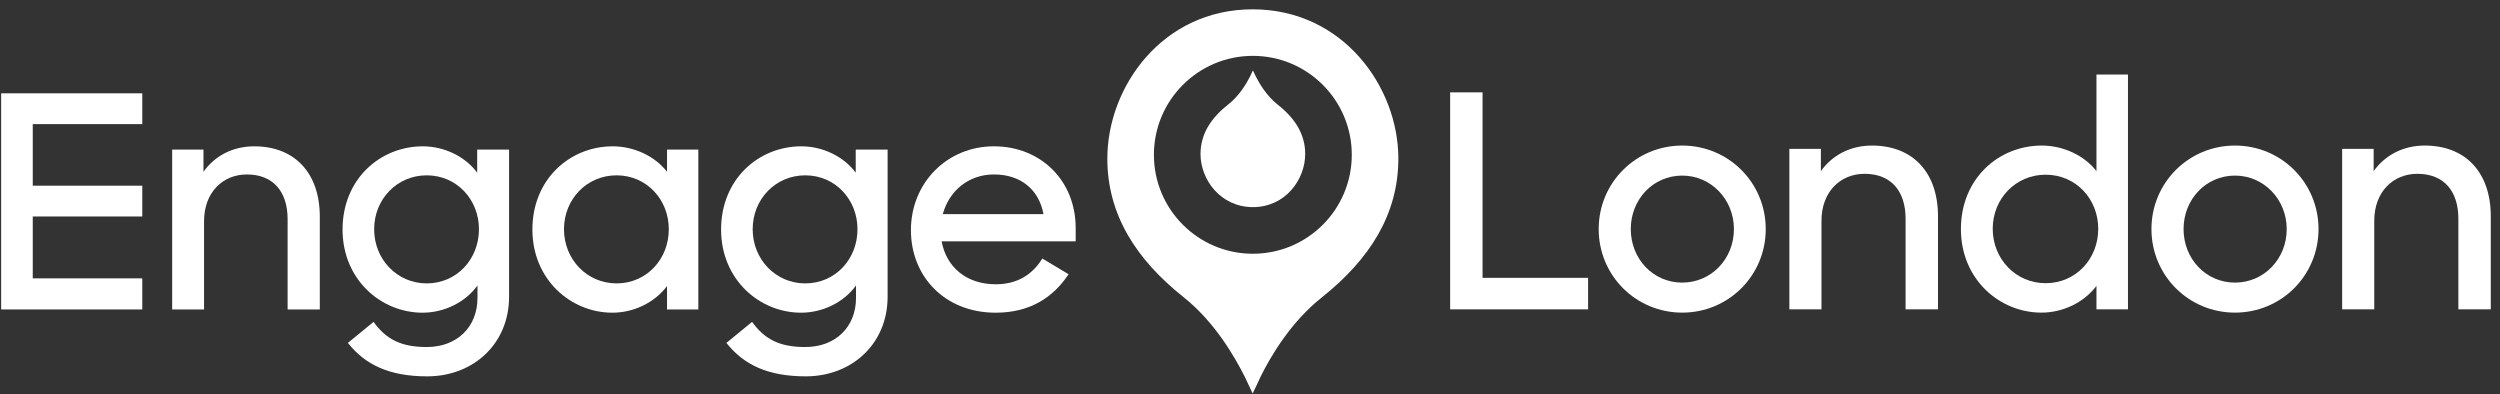
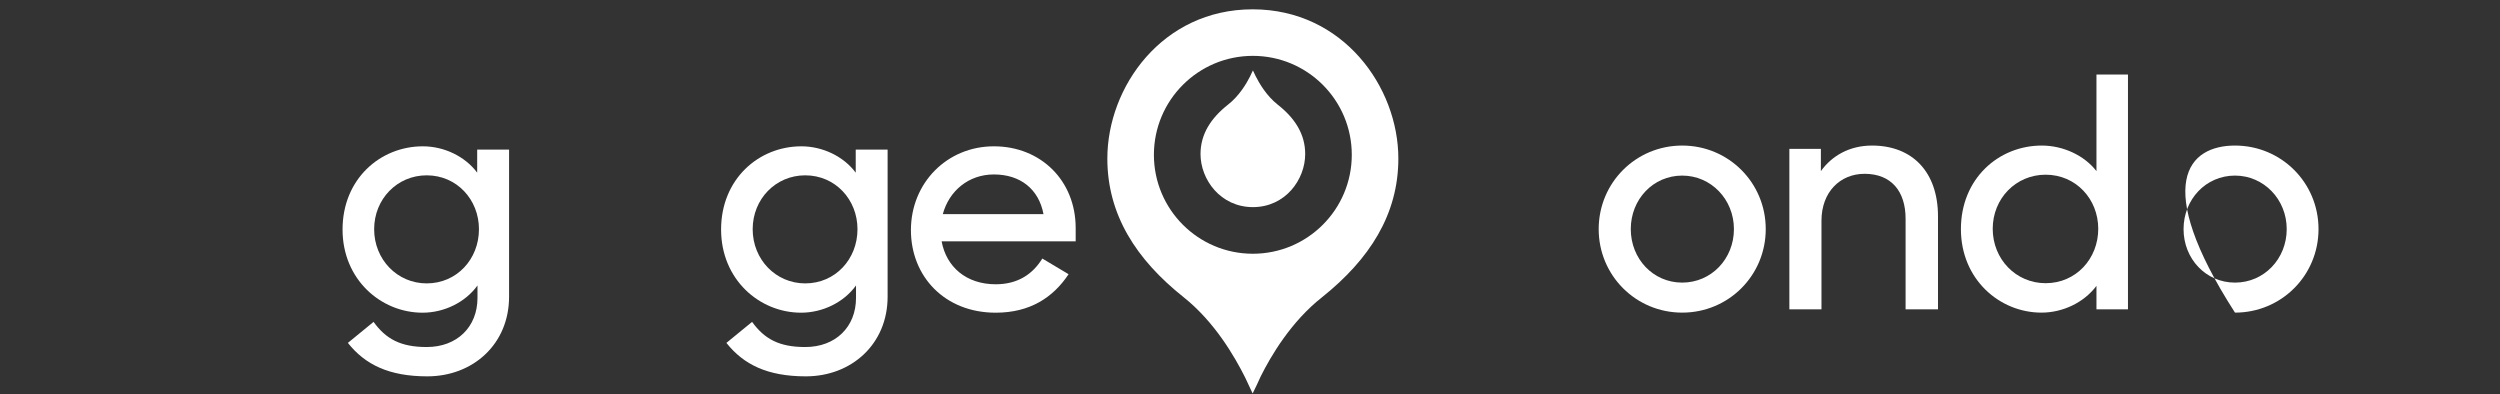
<svg xmlns="http://www.w3.org/2000/svg" width="241" height="38" viewBox="0 0 241 38" fill="none">
  <rect x="0" y="0" width="241" height="38" fill="#333333" stroke="none" />
-   <path d="M0.111 29.83V8.997H13.716V11.965H3.157V17.901H13.716V20.869H3.157V26.834H13.716V29.83H0.111Z" fill="white" />
-   <path d="M16.597 29.83V14.419H19.614V16.56C20.668 15.076 22.375 14.105 24.51 14.105C28.409 14.105 30.829 16.674 30.829 20.898V29.83H27.726V21.126C27.726 18.5 26.36 16.817 23.798 16.817C21.464 16.817 19.671 18.557 19.671 21.326V29.83H16.597Z" fill="white" />
  <path d="M40.736 30.144C36.722 30.144 33.022 26.948 33.022 22.125C33.022 17.273 36.637 14.105 40.764 14.105C42.813 14.105 44.834 15.076 46.001 16.645V14.419H49.075V28.603C49.075 33.169 45.603 36.28 41.191 36.28C37.491 36.28 35.185 35.138 33.535 33.055L36.011 31.029C37.206 32.684 38.63 33.454 41.134 33.454C44.066 33.454 46.03 31.514 46.03 28.717V27.518C44.863 29.145 42.813 30.144 40.736 30.144ZM41.134 27.319C44.037 27.319 46.172 24.979 46.172 22.096C46.172 19.242 44.037 16.902 41.134 16.902C38.288 16.902 36.068 19.185 36.068 22.096C36.068 25.007 38.288 27.319 41.134 27.319Z" fill="white" />
-   <path d="M59.036 30.144C55.023 30.144 51.323 26.948 51.323 22.125C51.323 17.273 54.938 14.105 59.065 14.105C61.114 14.105 63.135 15.047 64.302 16.56V14.419H67.319V29.83H64.302V27.576C63.107 29.174 61.086 30.144 59.036 30.144ZM59.435 27.319C62.338 27.319 64.473 24.979 64.473 22.096C64.473 19.242 62.338 16.902 59.435 16.902C56.589 16.902 54.368 19.185 54.368 22.096C54.368 25.007 56.589 27.319 59.435 27.319Z" fill="white" />
  <path d="M77.226 30.144C73.213 30.144 69.513 26.948 69.513 22.125C69.513 17.273 73.127 14.105 77.254 14.105C79.304 14.105 81.325 15.076 82.492 16.645V14.419H85.566V28.603C85.566 33.169 82.093 36.28 77.681 36.28C73.981 36.28 71.676 35.138 70.025 33.055L72.501 31.029C73.697 32.684 75.12 33.454 77.624 33.454C80.556 33.454 82.52 31.514 82.52 28.717V27.518C81.353 29.145 79.304 30.144 77.226 30.144ZM77.624 27.319C80.528 27.319 82.662 24.979 82.662 22.096C82.662 19.242 80.528 16.902 77.624 16.902C74.778 16.902 72.558 19.185 72.558 22.096C72.558 25.007 74.778 27.319 77.624 27.319Z" fill="white" />
  <path d="M95.982 30.144C91.086 30.144 87.813 26.662 87.813 22.182C87.813 17.644 91.286 14.105 95.811 14.105C100.337 14.105 103.695 17.416 103.695 21.982V23.266H90.773C91.229 25.749 93.164 27.404 95.982 27.404C98.145 27.404 99.568 26.405 100.479 24.922L103.012 26.434C101.532 28.66 99.312 30.144 95.982 30.144ZM95.811 16.817C93.363 16.817 91.485 18.415 90.887 20.641H100.593C100.138 18.215 98.344 16.817 95.811 16.817Z" fill="white" />
  <path fill-rule="evenodd" clip-rule="evenodd" d="M114.093 28.644C117.111 31.044 119.026 34.394 120.02 36.366L120.517 37.427L120.756 37.929L121.161 37.092L121.529 36.292C122.523 34.301 124.456 31.007 127.456 28.644C132.021 24.997 134.801 20.68 134.801 15.283C134.801 8.398 129.481 0.899 120.756 0.899C112.031 0.899 106.748 8.398 106.748 15.283C106.748 20.68 109.509 24.997 114.093 28.644ZM120.774 5.385C115.507 5.385 111.236 9.655 111.236 14.923C111.236 20.191 115.507 24.461 120.774 24.461C126.042 24.461 130.312 20.191 130.312 14.923C130.312 9.655 126.042 5.385 120.774 5.385Z" fill="white" />
  <path d="M123.179 10.094C122.093 9.24 121.405 8.048 121.047 7.346L120.868 6.969L120.782 6.79L120.637 7.088L120.504 7.373C120.147 8.081 119.451 9.253 118.372 10.094C116.73 11.392 115.73 12.928 115.73 14.848C115.73 17.297 117.644 19.966 120.782 19.966C123.921 19.966 125.821 17.297 125.821 14.848C125.821 12.928 124.828 11.392 123.179 10.094Z" fill="white" />
-   <path d="M139.795 29.822V8.903H142.918V26.784H153.091V29.822H139.795Z" fill="white" />
  <path d="M162.165 30.137C157.695 30.137 154.113 26.555 154.113 22.085C154.113 17.614 157.695 14.032 162.165 14.032C166.635 14.032 170.217 17.614 170.217 22.085C170.217 26.555 166.635 30.137 162.165 30.137ZM162.165 27.243C164.973 27.243 167.151 24.95 167.151 22.085C167.151 19.219 164.945 16.927 162.165 16.927C159.357 16.927 157.207 19.219 157.207 22.085C157.207 24.95 159.357 27.243 162.165 27.243Z" fill="white" />
  <path d="M172.495 29.822V14.348H175.533V16.497C176.593 15.007 178.312 14.032 180.461 14.032C184.387 14.032 186.823 16.611 186.823 20.852V29.822H183.699V21.082C183.699 18.445 182.324 16.755 179.745 16.755C177.395 16.755 175.59 18.503 175.59 21.282V29.822H172.495Z" fill="white" />
  <path d="M196.797 30.137C192.757 30.137 189.032 26.928 189.032 22.085C189.032 17.213 192.671 14.032 196.826 14.032C198.889 14.032 200.924 14.978 202.099 16.497V7.184H205.136V29.822H202.099V27.558C200.895 29.163 198.861 30.137 196.797 30.137ZM197.198 27.3C200.121 27.3 202.271 24.95 202.271 22.056C202.271 19.191 200.121 16.841 197.198 16.841C194.333 16.841 192.098 19.133 192.098 22.056C192.098 24.979 194.333 27.3 197.198 27.3Z" fill="white" />
-   <path d="M215.453 30.137C210.982 30.137 207.4 26.555 207.4 22.085C207.4 17.614 210.982 14.032 215.453 14.032C219.923 14.032 223.505 17.614 223.505 22.085C223.505 26.555 219.923 30.137 215.453 30.137ZM215.453 27.243C218.261 27.243 220.439 24.95 220.439 22.085C220.439 19.219 218.232 16.927 215.453 16.927C212.645 16.927 210.495 19.219 210.495 22.085C210.495 24.95 212.645 27.243 215.453 27.243Z" fill="white" />
-   <path d="M225.783 29.822V14.348H228.82V16.497C229.881 15.007 231.6 14.032 233.749 14.032C237.675 14.032 240.111 16.611 240.111 20.852V29.822H236.987V21.082C236.987 18.445 235.612 16.755 233.033 16.755C230.683 16.755 228.878 18.503 228.878 21.282V29.822H225.783Z" fill="white" />
+   <path d="M215.453 30.137C207.4 17.614 210.982 14.032 215.453 14.032C219.923 14.032 223.505 17.614 223.505 22.085C223.505 26.555 219.923 30.137 215.453 30.137ZM215.453 27.243C218.261 27.243 220.439 24.95 220.439 22.085C220.439 19.219 218.232 16.927 215.453 16.927C212.645 16.927 210.495 19.219 210.495 22.085C210.495 24.95 212.645 27.243 215.453 27.243Z" fill="white" />
</svg>